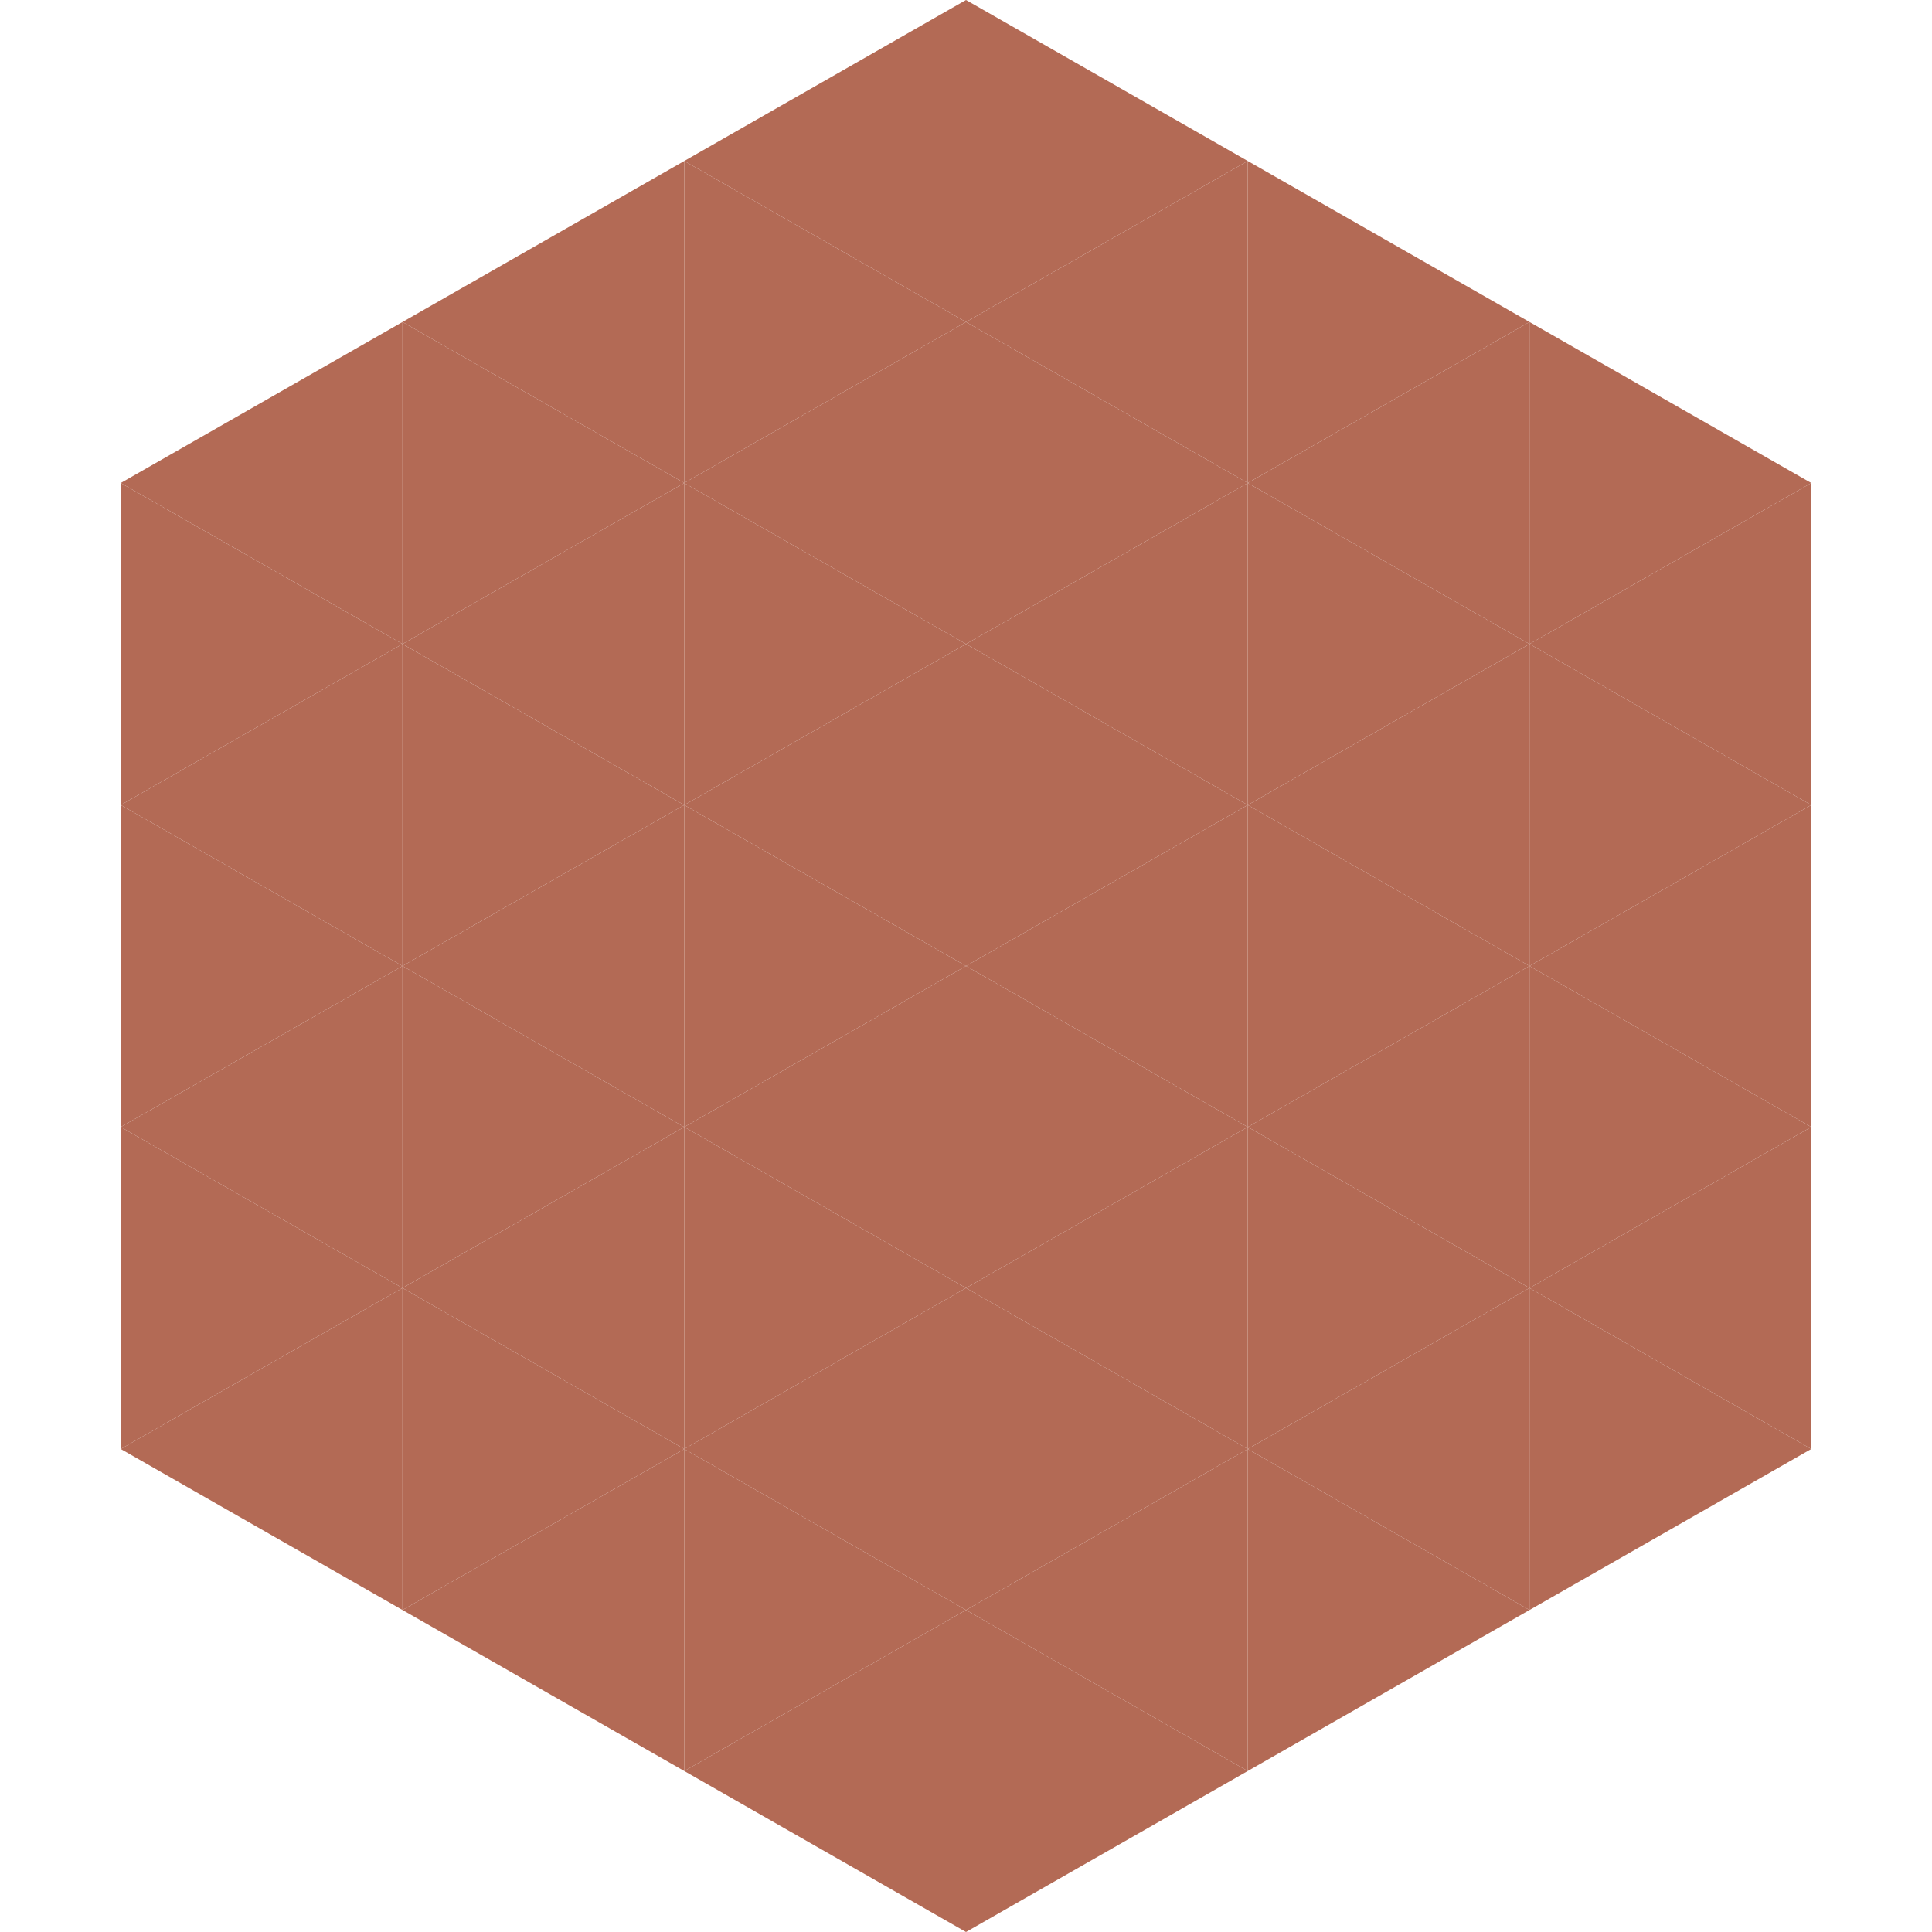
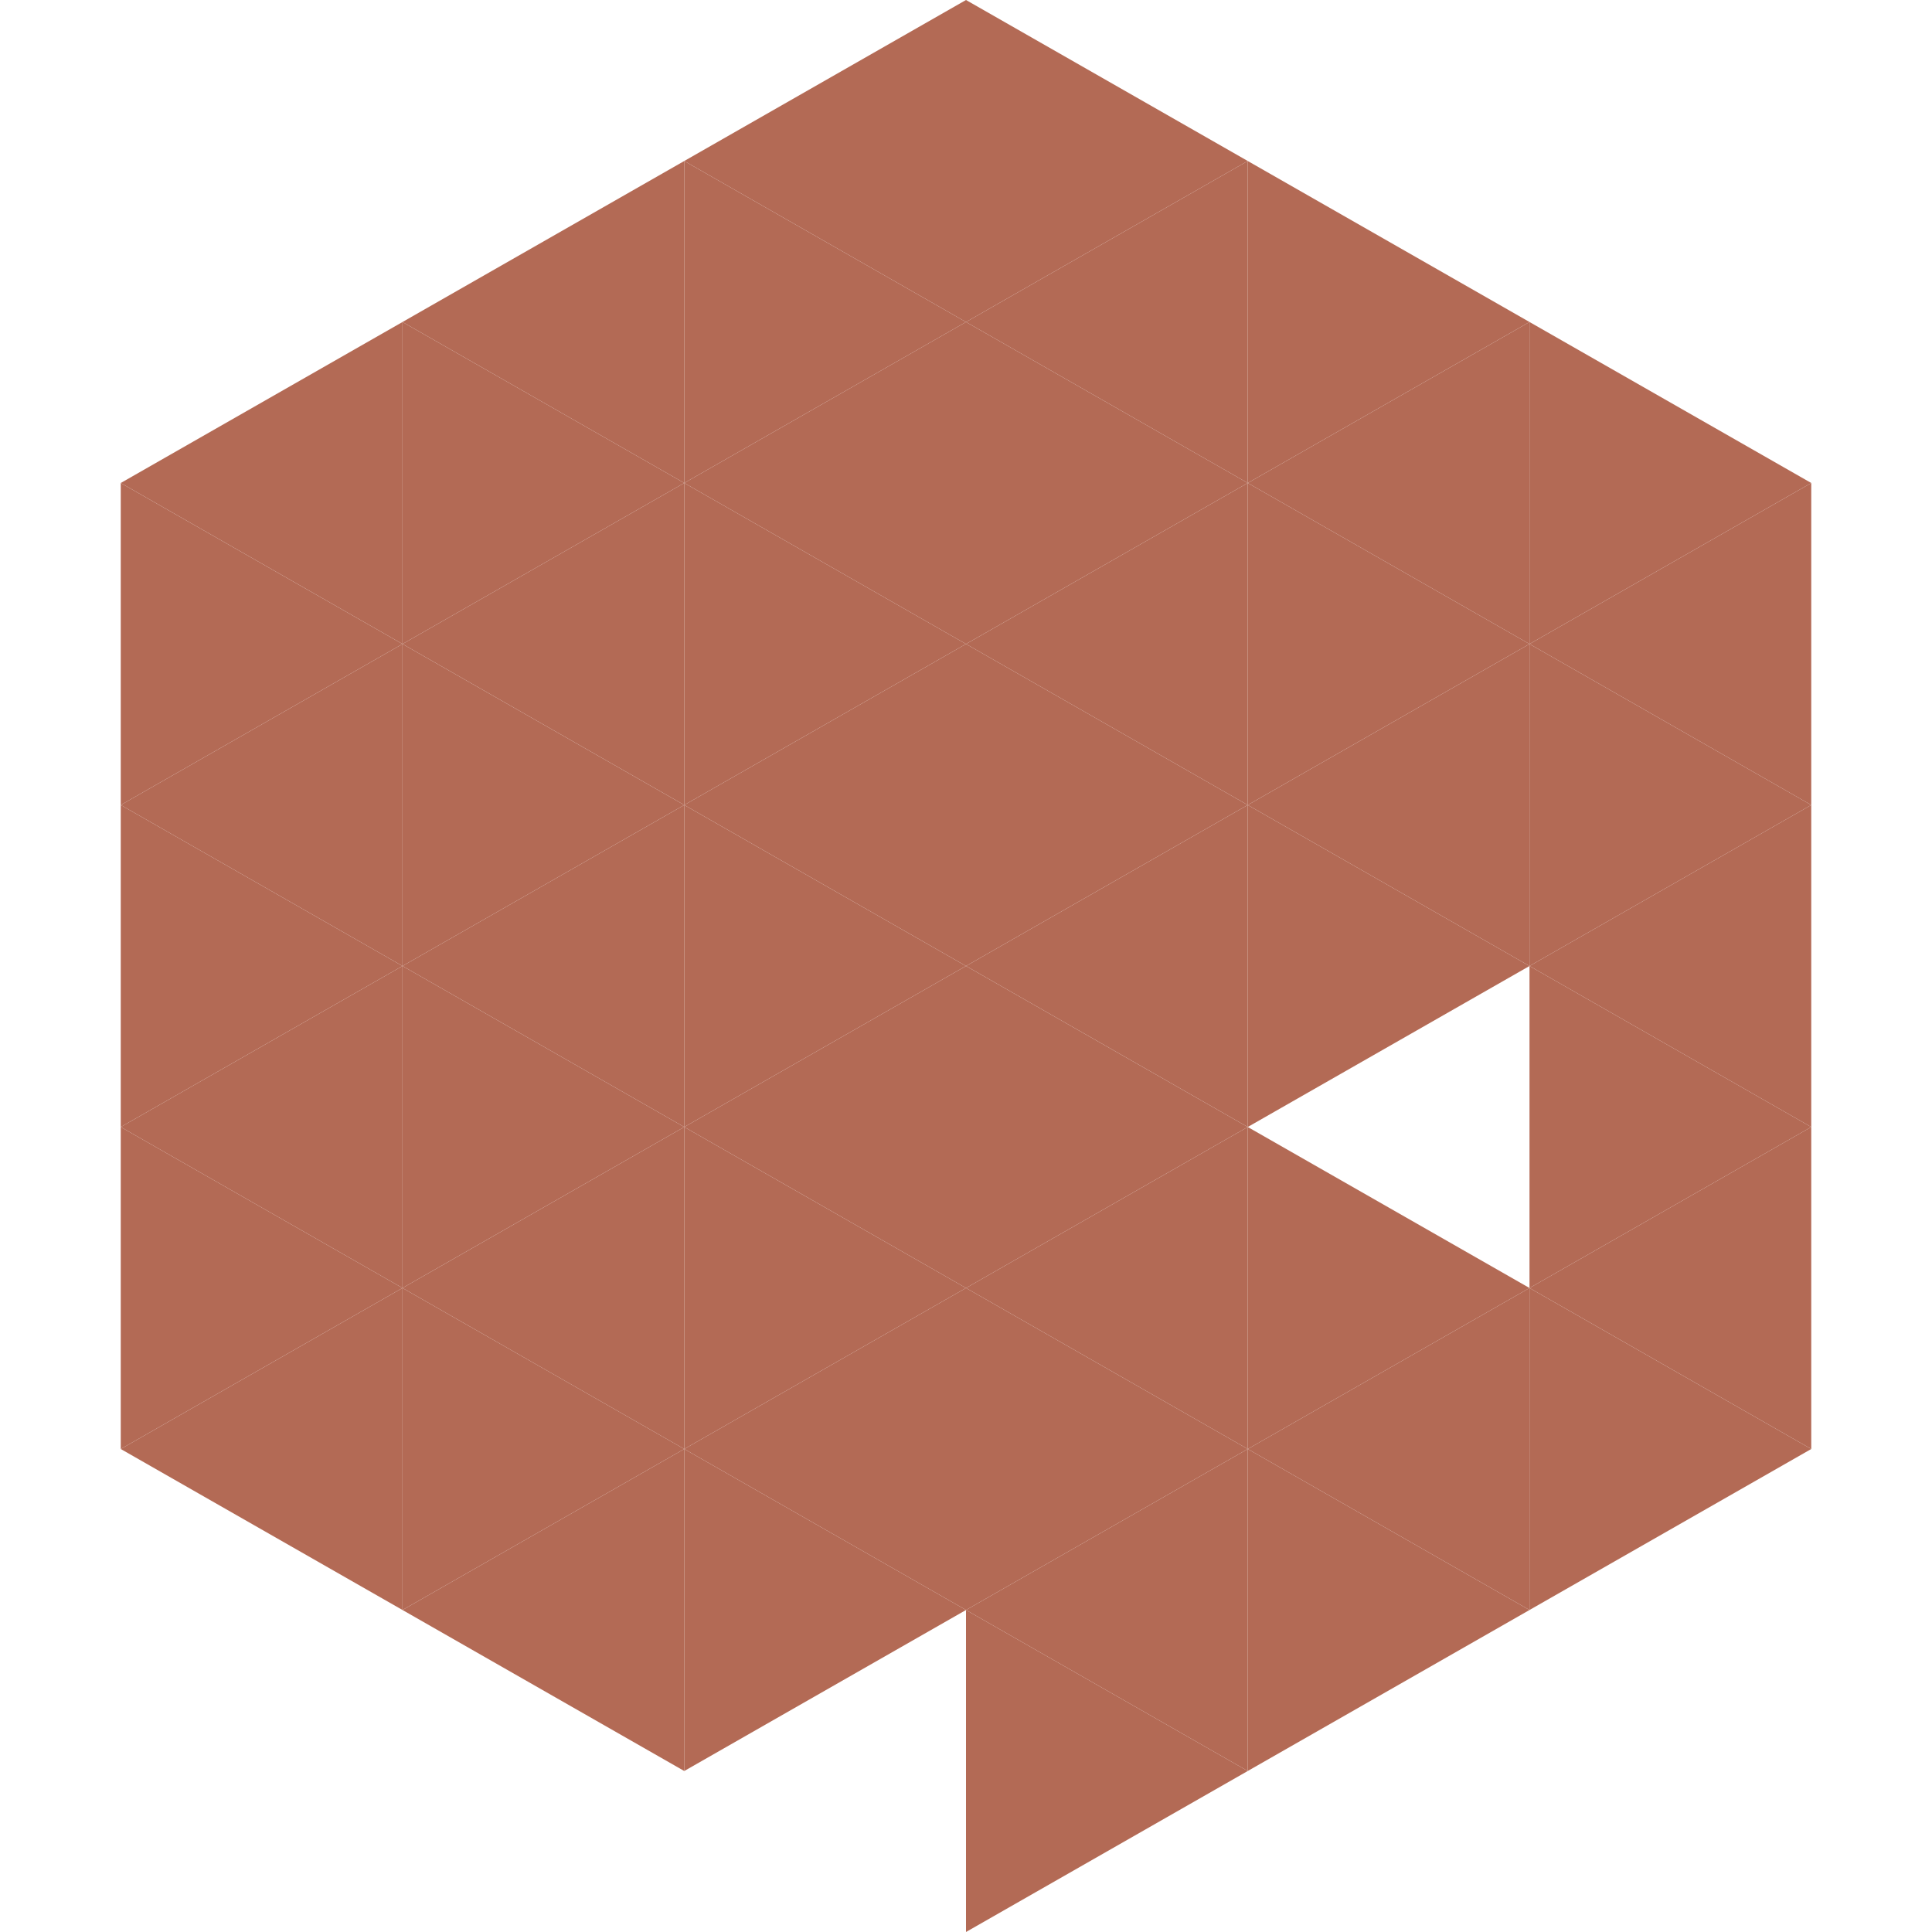
<svg xmlns="http://www.w3.org/2000/svg" width="240" height="240">
  <polygon points="50,40 15,60 50,80" style="fill:rgb(179,106,85)" />
  <polygon points="190,40 225,60 190,80" style="fill:rgb(179,106,85)" />
  <polygon points="15,60 50,80 15,100" style="fill:rgb(179,106,85)" />
  <polygon points="225,60 190,80 225,100" style="fill:rgb(179,106,85)" />
  <polygon points="50,80 15,100 50,120" style="fill:rgb(179,106,85)" />
  <polygon points="190,80 225,100 190,120" style="fill:rgb(179,106,85)" />
  <polygon points="15,100 50,120 15,140" style="fill:rgb(179,106,85)" />
  <polygon points="225,100 190,120 225,140" style="fill:rgb(179,106,85)" />
  <polygon points="50,120 15,140 50,160" style="fill:rgb(179,106,85)" />
  <polygon points="190,120 225,140 190,160" style="fill:rgb(179,106,85)" />
  <polygon points="15,140 50,160 15,180" style="fill:rgb(179,106,85)" />
  <polygon points="225,140 190,160 225,180" style="fill:rgb(179,106,85)" />
  <polygon points="50,160 15,180 50,200" style="fill:rgb(179,106,85)" />
  <polygon points="190,160 225,180 190,200" style="fill:rgb(179,106,85)" />
  <polygon points="15,180 50,200 15,220" style="fill:rgb(255,255,255); fill-opacity:0" />
  <polygon points="225,180 190,200 225,220" style="fill:rgb(255,255,255); fill-opacity:0" />
  <polygon points="50,0 85,20 50,40" style="fill:rgb(255,255,255); fill-opacity:0" />
  <polygon points="190,0 155,20 190,40" style="fill:rgb(255,255,255); fill-opacity:0" />
  <polygon points="85,20 50,40 85,60" style="fill:rgb(179,106,85)" />
  <polygon points="155,20 190,40 155,60" style="fill:rgb(179,106,85)" />
  <polygon points="50,40 85,60 50,80" style="fill:rgb(179,106,85)" />
  <polygon points="190,40 155,60 190,80" style="fill:rgb(179,106,85)" />
  <polygon points="85,60 50,80 85,100" style="fill:rgb(179,106,85)" />
  <polygon points="155,60 190,80 155,100" style="fill:rgb(179,106,85)" />
  <polygon points="50,80 85,100 50,120" style="fill:rgb(179,106,85)" />
  <polygon points="190,80 155,100 190,120" style="fill:rgb(179,106,85)" />
  <polygon points="85,100 50,120 85,140" style="fill:rgb(179,106,85)" />
  <polygon points="155,100 190,120 155,140" style="fill:rgb(179,106,85)" />
  <polygon points="50,120 85,140 50,160" style="fill:rgb(179,106,85)" />
-   <polygon points="190,120 155,140 190,160" style="fill:rgb(179,106,85)" />
  <polygon points="85,140 50,160 85,180" style="fill:rgb(179,106,85)" />
  <polygon points="155,140 190,160 155,180" style="fill:rgb(179,106,85)" />
  <polygon points="50,160 85,180 50,200" style="fill:rgb(179,106,85)" />
  <polygon points="190,160 155,180 190,200" style="fill:rgb(179,106,85)" />
  <polygon points="85,180 50,200 85,220" style="fill:rgb(179,106,85)" />
  <polygon points="155,180 190,200 155,220" style="fill:rgb(179,106,85)" />
  <polygon points="120,0 85,20 120,40" style="fill:rgb(179,106,85)" />
  <polygon points="120,0 155,20 120,40" style="fill:rgb(179,106,85)" />
  <polygon points="85,20 120,40 85,60" style="fill:rgb(179,106,85)" />
  <polygon points="155,20 120,40 155,60" style="fill:rgb(179,106,85)" />
  <polygon points="120,40 85,60 120,80" style="fill:rgb(179,106,85)" />
  <polygon points="120,40 155,60 120,80" style="fill:rgb(179,106,85)" />
  <polygon points="85,60 120,80 85,100" style="fill:rgb(179,106,85)" />
  <polygon points="155,60 120,80 155,100" style="fill:rgb(179,106,85)" />
  <polygon points="120,80 85,100 120,120" style="fill:rgb(179,106,85)" />
  <polygon points="120,80 155,100 120,120" style="fill:rgb(179,106,85)" />
  <polygon points="85,100 120,120 85,140" style="fill:rgb(179,106,85)" />
  <polygon points="155,100 120,120 155,140" style="fill:rgb(179,106,85)" />
  <polygon points="120,120 85,140 120,160" style="fill:rgb(179,106,85)" />
  <polygon points="120,120 155,140 120,160" style="fill:rgb(179,106,85)" />
  <polygon points="85,140 120,160 85,180" style="fill:rgb(179,106,85)" />
  <polygon points="155,140 120,160 155,180" style="fill:rgb(179,106,85)" />
  <polygon points="120,160 85,180 120,200" style="fill:rgb(179,106,85)" />
  <polygon points="120,160 155,180 120,200" style="fill:rgb(179,106,85)" />
  <polygon points="85,180 120,200 85,220" style="fill:rgb(179,106,85)" />
  <polygon points="155,180 120,200 155,220" style="fill:rgb(179,106,85)" />
-   <polygon points="120,200 85,220 120,240" style="fill:rgb(179,106,85)" />
  <polygon points="120,200 155,220 120,240" style="fill:rgb(179,106,85)" />
  <polygon points="85,220 120,240 85,260" style="fill:rgb(255,255,255); fill-opacity:0" />
  <polygon points="155,220 120,240 155,260" style="fill:rgb(255,255,255); fill-opacity:0" />
</svg>